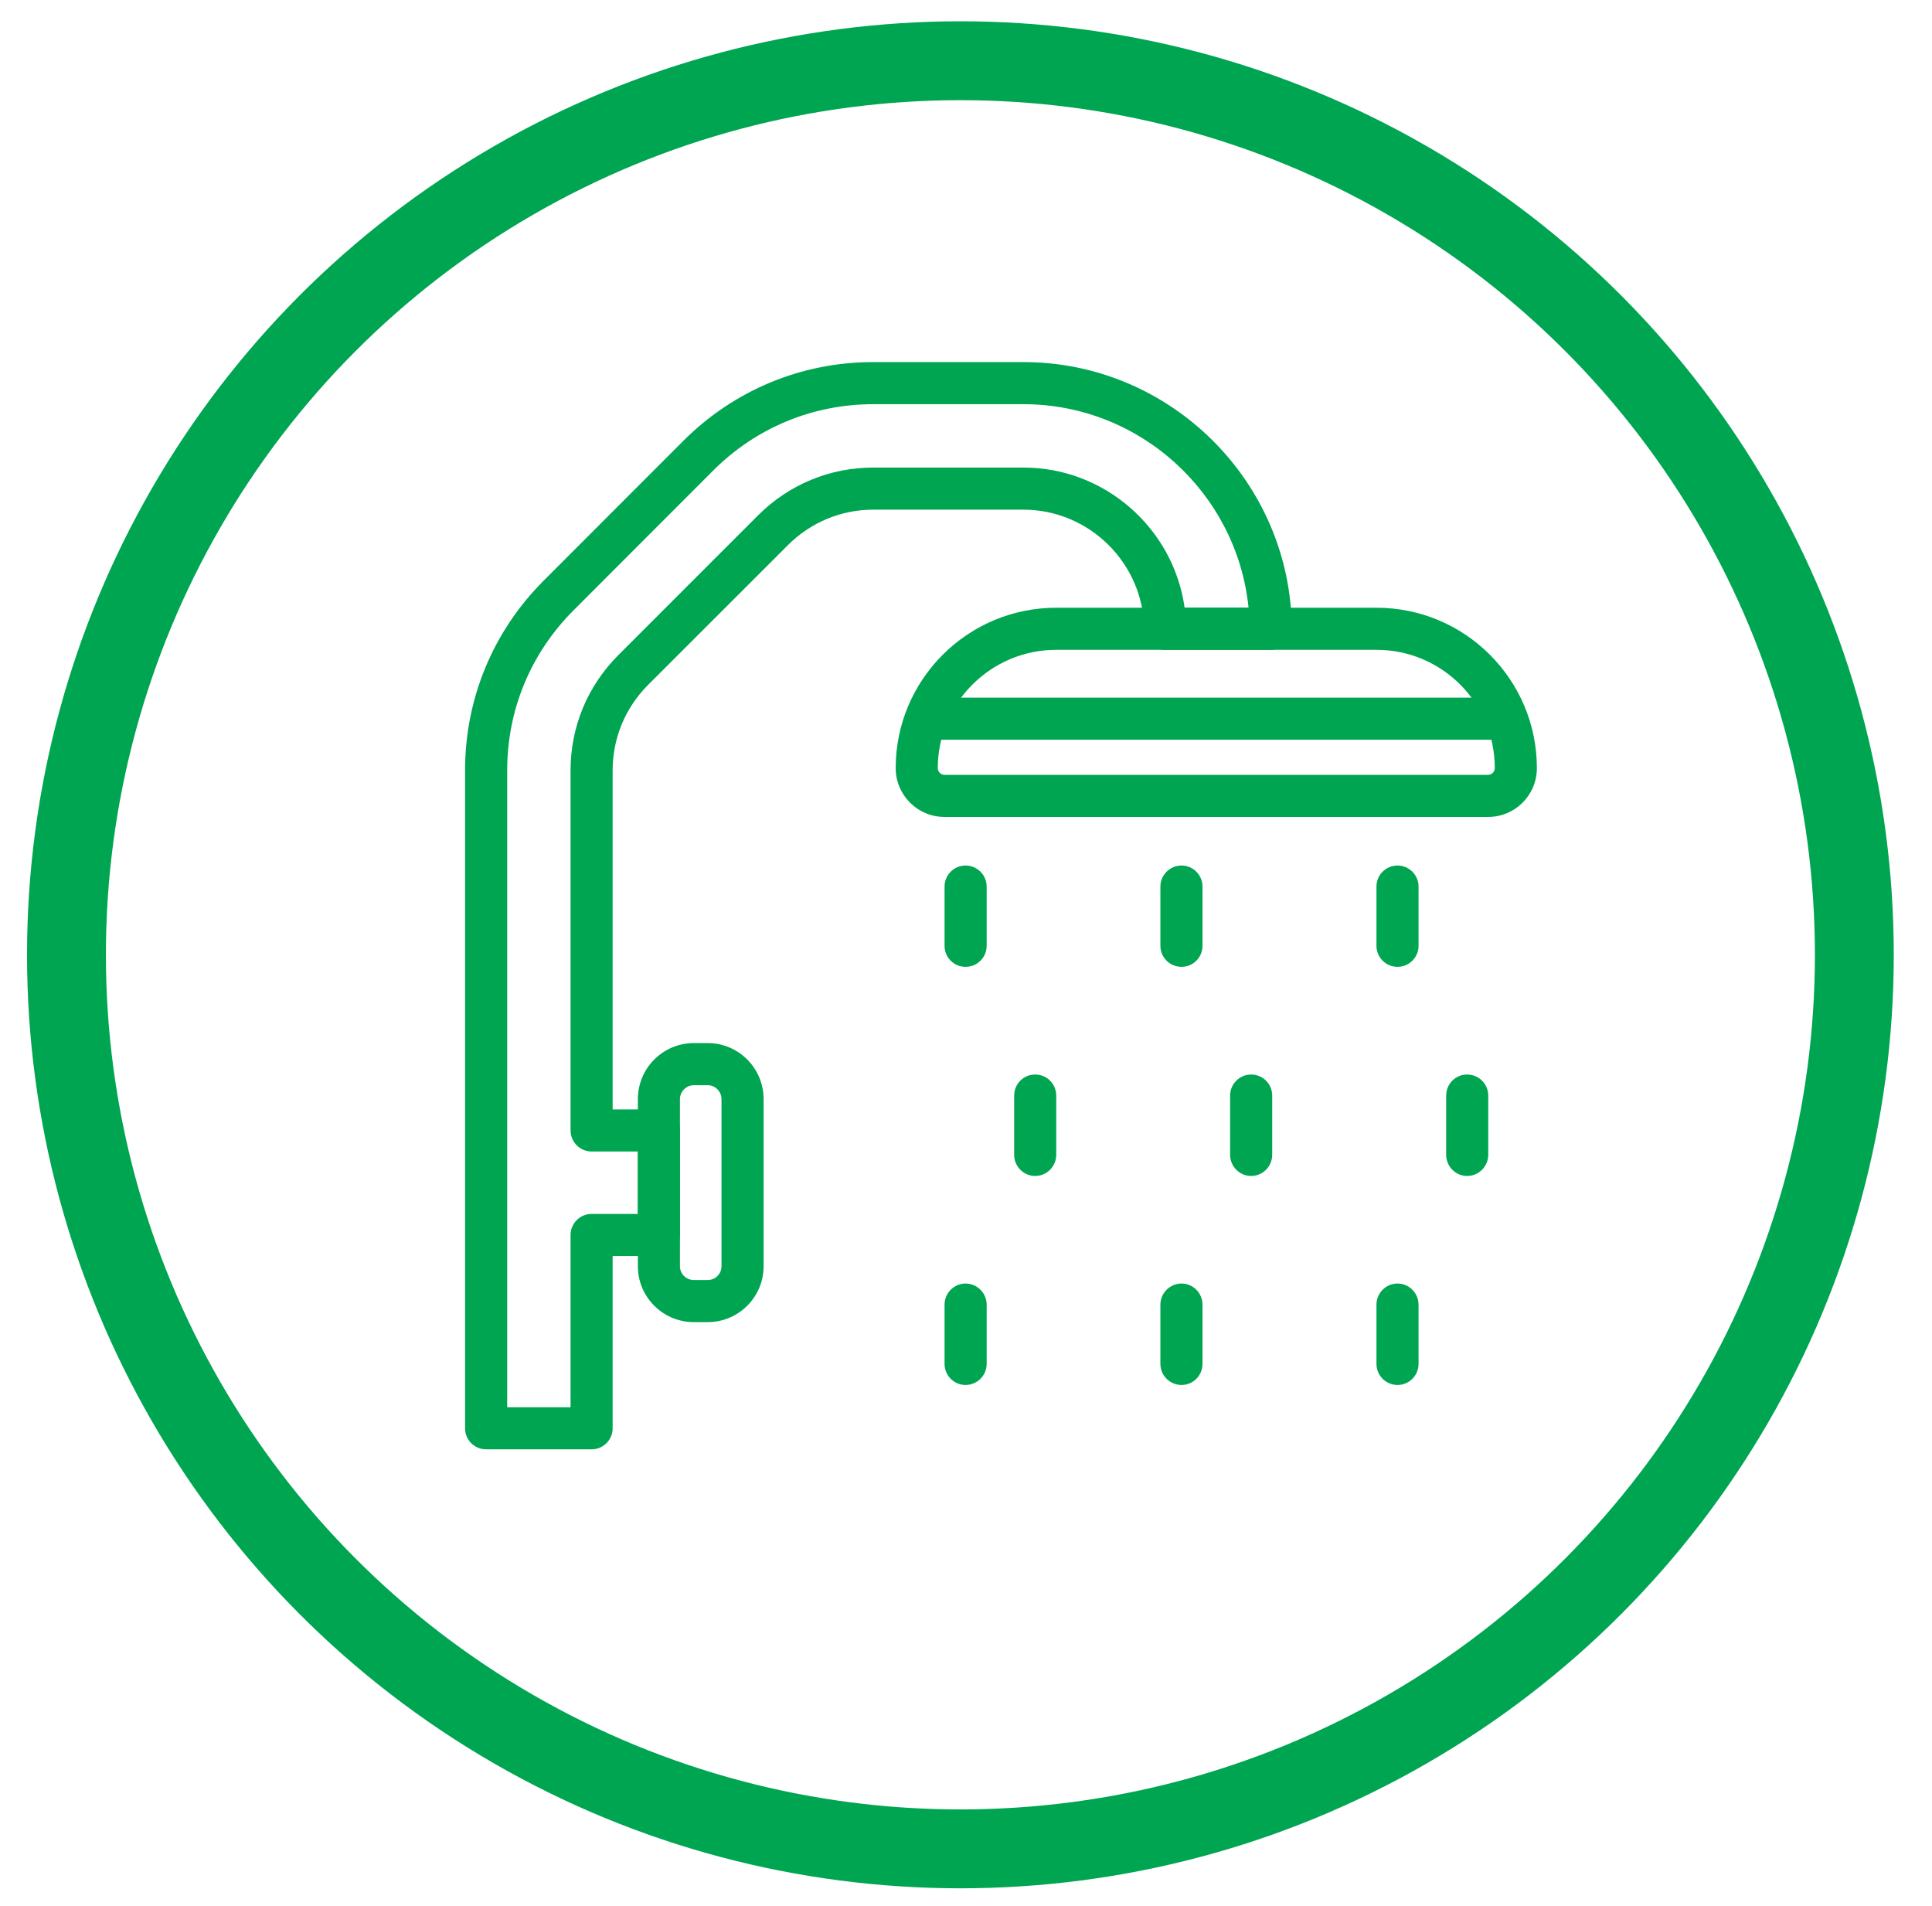
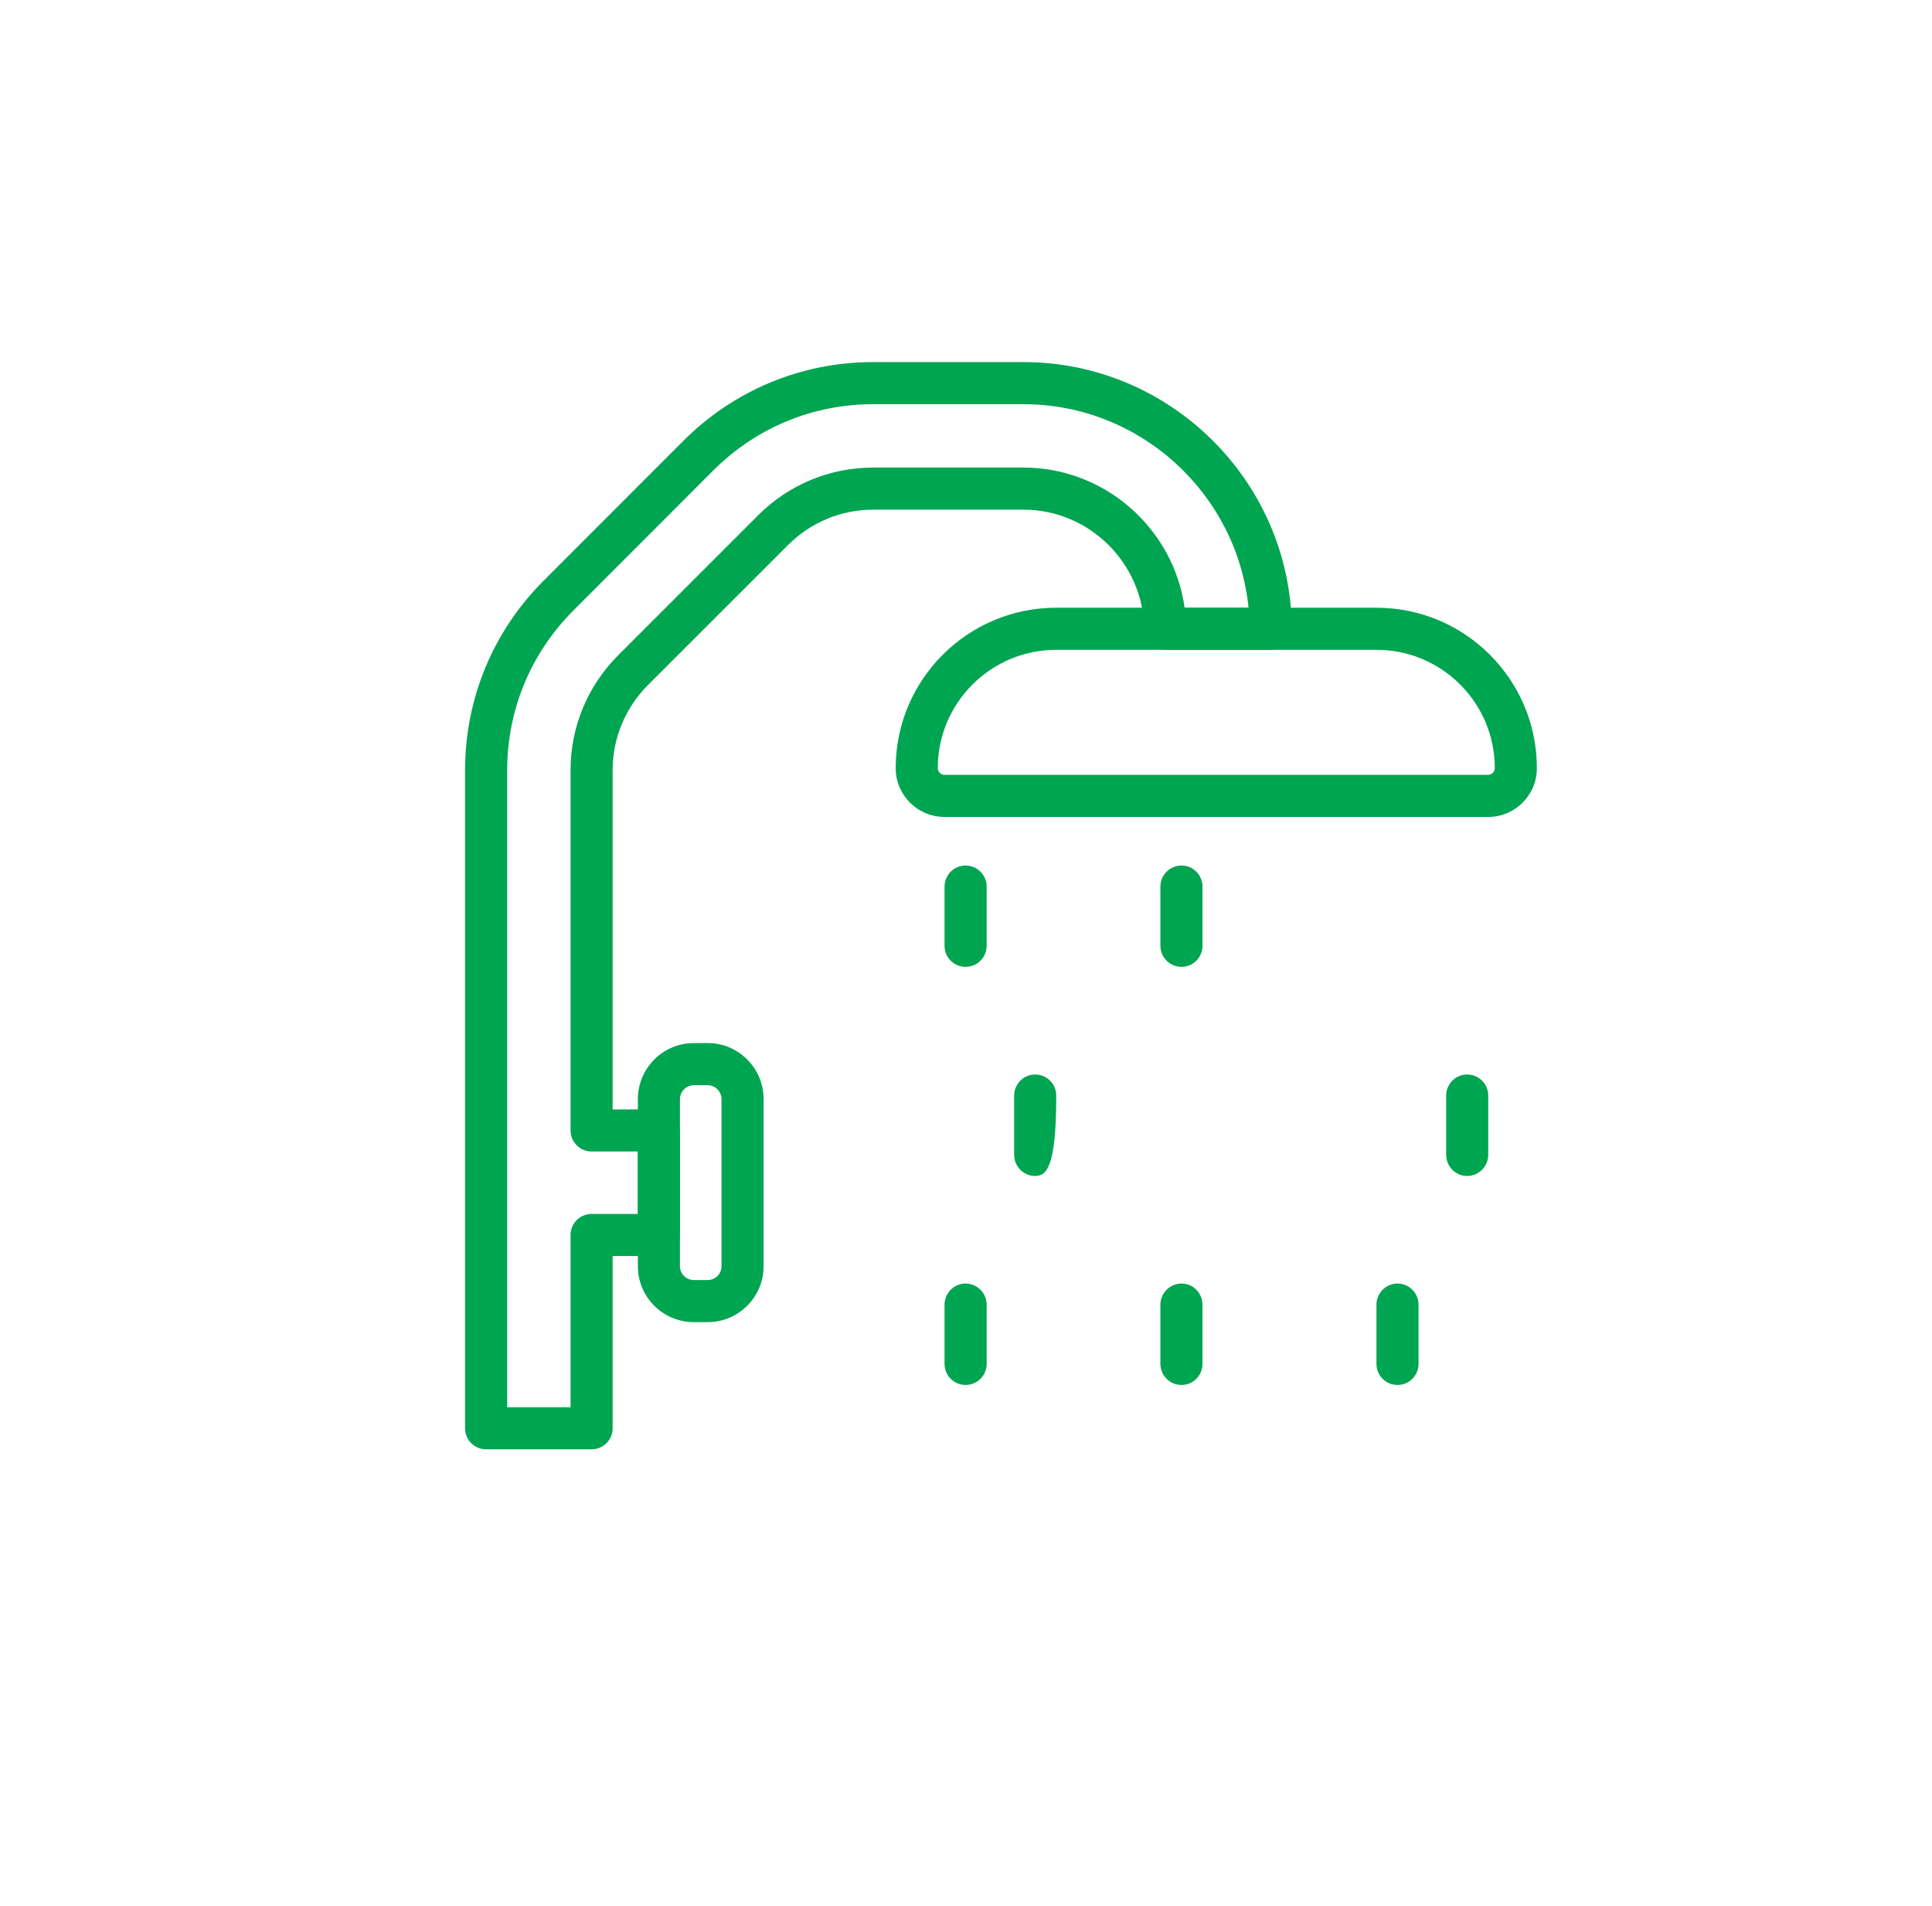
<svg xmlns="http://www.w3.org/2000/svg" version="1.1" x="0px" y="0px" width="97.988px" height="96.646px" viewBox="0 0 97.988 96.646" xml:space="preserve">
  <g id="Layer"> </g>
  <g id="Layer_1"> </g>
  <g id="_x3C_Layer_x3E_"> </g>
  <g id="layer_1"> </g>
  <g id="Ñëîé_1"> </g>
  <g id="blue_square"> </g>
  <g id="_x2018_ëîé_x5F_1"> </g>
  <g id="Infographics">
    <g>
-       <circle fill="none" stroke="#00A551" stroke-width="4" stroke-miterlimit="10" cx="48.71" cy="48.419" r="45.339" />
-     </g>
+       </g>
  </g>
  <g id="Icon">
    <g>
      <g>
        <g>
          <g>
            <g>
              <path fill="#00A551" d="M30.005,73.497h-5.349c-0.592,0-1.068-0.476-1.068-1.063V39.062c0-3.634,1.416-7.048,3.989-9.62 l7.092-7.097c2.572-2.567,5.99-3.983,9.619-3.983h7.623c7.452,0,13.559,6.063,13.608,13.515c0,0.281-0.111,0.559-0.315,0.758 c-0.199,0.205-0.47,0.32-0.752,0.32h-5.355c-0.586,0-1.062-0.476-1.068-1.062c-0.038-3.33-2.782-6.047-6.118-6.047h-7.623 c-1.626,0-3.164,0.637-4.326,1.798l-7.097,7.092c-1.156,1.162-1.793,2.7-1.793,4.326V56.26h2.351 c0.587,0,1.063,0.476,1.063,1.063v5.299c0,0.598-0.476,1.074-1.063,1.074h-2.351v8.739 C31.073,73.021,30.592,73.497,30.005,73.497z M25.724,71.362h3.214v-8.741c0-0.586,0.482-1.062,1.068-1.062h2.346v-3.165 h-2.346c-0.586,0-1.068-0.476-1.068-1.072V39.062c0-2.201,0.857-4.271,2.418-5.836l7.097-7.098 c1.566-1.56,3.635-2.417,5.836-2.417h7.623c4.144,0,7.612,3.104,8.17,7.108h3.242c-0.581-5.786-5.494-10.322-11.413-10.322 h-7.623c-3.064,0-5.941,1.194-8.109,3.357l-7.091,7.097c-2.168,2.169-3.364,5.045-3.364,8.11V71.362z" />
              <path fill="#00A551" d="M75.471,41.429H47.912c-1.372,0-2.484-1.105-2.484-2.478c0-4.486,3.651-8.132,8.137-8.132h16.252 c4.486,0,8.131,3.646,8.131,8.132C77.949,40.323,76.843,41.429,75.471,41.429z M53.565,32.954 c-3.308,0-6.002,2.688-6.002,5.997c0,0.188,0.155,0.343,0.349,0.343h27.559c0.188,0,0.343-0.155,0.343-0.343 c0-3.309-2.688-5.997-5.996-5.997H53.565z" />
              <path fill="#00A551" d="M35.897,67.047h-0.708c-1.565,0-2.837-1.272-2.837-2.832v-8.476c0-1.57,1.272-2.843,2.837-2.843h0.708 c1.56,0,2.832,1.272,2.832,2.843v8.476C38.729,65.774,37.457,67.047,35.897,67.047z M35.188,55.032 c-0.382,0-0.702,0.32-0.702,0.707v8.476c0,0.387,0.32,0.697,0.702,0.697h0.708c0.382,0,0.697-0.311,0.697-0.697v-8.476 c0-0.387-0.315-0.707-0.697-0.707H35.188z" />
-               <path fill="#00A551" d="M75.826,37.513H47.558c-0.591,0-1.067-0.476-1.067-1.062c0-0.592,0.476-1.074,1.067-1.074h28.268 c0.586,0,1.067,0.482,1.067,1.074C76.893,37.037,76.412,37.513,75.826,37.513z" />
              <path fill="#00A551" d="M48.969,49.03c-0.586,0-1.063-0.476-1.063-1.067v-3.004c0-0.587,0.476-1.068,1.063-1.068 c0.592,0,1.073,0.481,1.073,1.068v3.004C50.042,48.555,49.561,49.03,48.969,49.03z" />
              <path fill="#00A551" d="M59.927,49.03c-0.592,0-1.074-0.476-1.074-1.067v-3.004c0-0.587,0.482-1.068,1.074-1.068 c0.586,0,1.062,0.481,1.062,1.068v3.004C60.989,48.555,60.513,49.03,59.927,49.03z" />
-               <path fill="#00A551" d="M70.88,49.03c-0.592,0-1.068-0.476-1.068-1.067v-3.004c0-0.587,0.476-1.068,1.068-1.068 c0.586,0,1.067,0.481,1.067,1.068v3.004C71.947,48.555,71.466,49.03,70.88,49.03z" />
-               <path fill="#00A551" d="M52.503,59.635c-0.592,0-1.067-0.487-1.067-1.074v-2.998c0-0.598,0.475-1.073,1.067-1.073 c0.592,0,1.068,0.476,1.068,1.073v2.998C53.571,59.147,53.095,59.635,52.503,59.635z" />
-               <path fill="#00A551" d="M63.456,59.635c-0.586,0-1.067-0.487-1.067-1.074v-2.998c0-0.598,0.481-1.073,1.067-1.073 c0.592,0,1.068,0.476,1.068,1.073v2.998C64.524,59.147,64.048,59.635,63.456,59.635z" />
+               <path fill="#00A551" d="M52.503,59.635c-0.592,0-1.067-0.487-1.067-1.074v-2.998c0-0.598,0.475-1.073,1.067-1.073 c0.592,0,1.068,0.476,1.068,1.073C53.571,59.147,53.095,59.635,52.503,59.635z" />
              <path fill="#00A551" d="M74.41,59.635c-0.587,0-1.063-0.487-1.063-1.074v-2.998c0-0.598,0.476-1.073,1.063-1.073 c0.591,0,1.072,0.476,1.072,1.073v2.998C75.482,59.147,75.001,59.635,74.41,59.635z" />
              <path fill="#00A551" d="M48.969,70.233c-0.586,0-1.063-0.476-1.063-1.073v-2.998c0-0.587,0.476-1.073,1.063-1.073 c0.592,0,1.073,0.486,1.073,1.073v2.998C50.042,69.758,49.561,70.233,48.969,70.233z" />
              <path fill="#00A551" d="M59.927,70.233c-0.592,0-1.074-0.476-1.074-1.073v-2.998c0-0.587,0.482-1.073,1.074-1.073 c0.586,0,1.062,0.486,1.062,1.073v2.998C60.989,69.758,60.513,70.233,59.927,70.233z" />
              <path fill="#00A551" d="M70.88,70.233c-0.592,0-1.068-0.476-1.068-1.073v-2.998c0-0.587,0.476-1.073,1.068-1.073 c0.586,0,1.067,0.486,1.067,1.073v2.998C71.947,69.758,71.466,70.233,70.88,70.233z" />
            </g>
          </g>
        </g>
      </g>
    </g>
  </g>
  <g id="Isolation_Mode"> </g>
</svg>